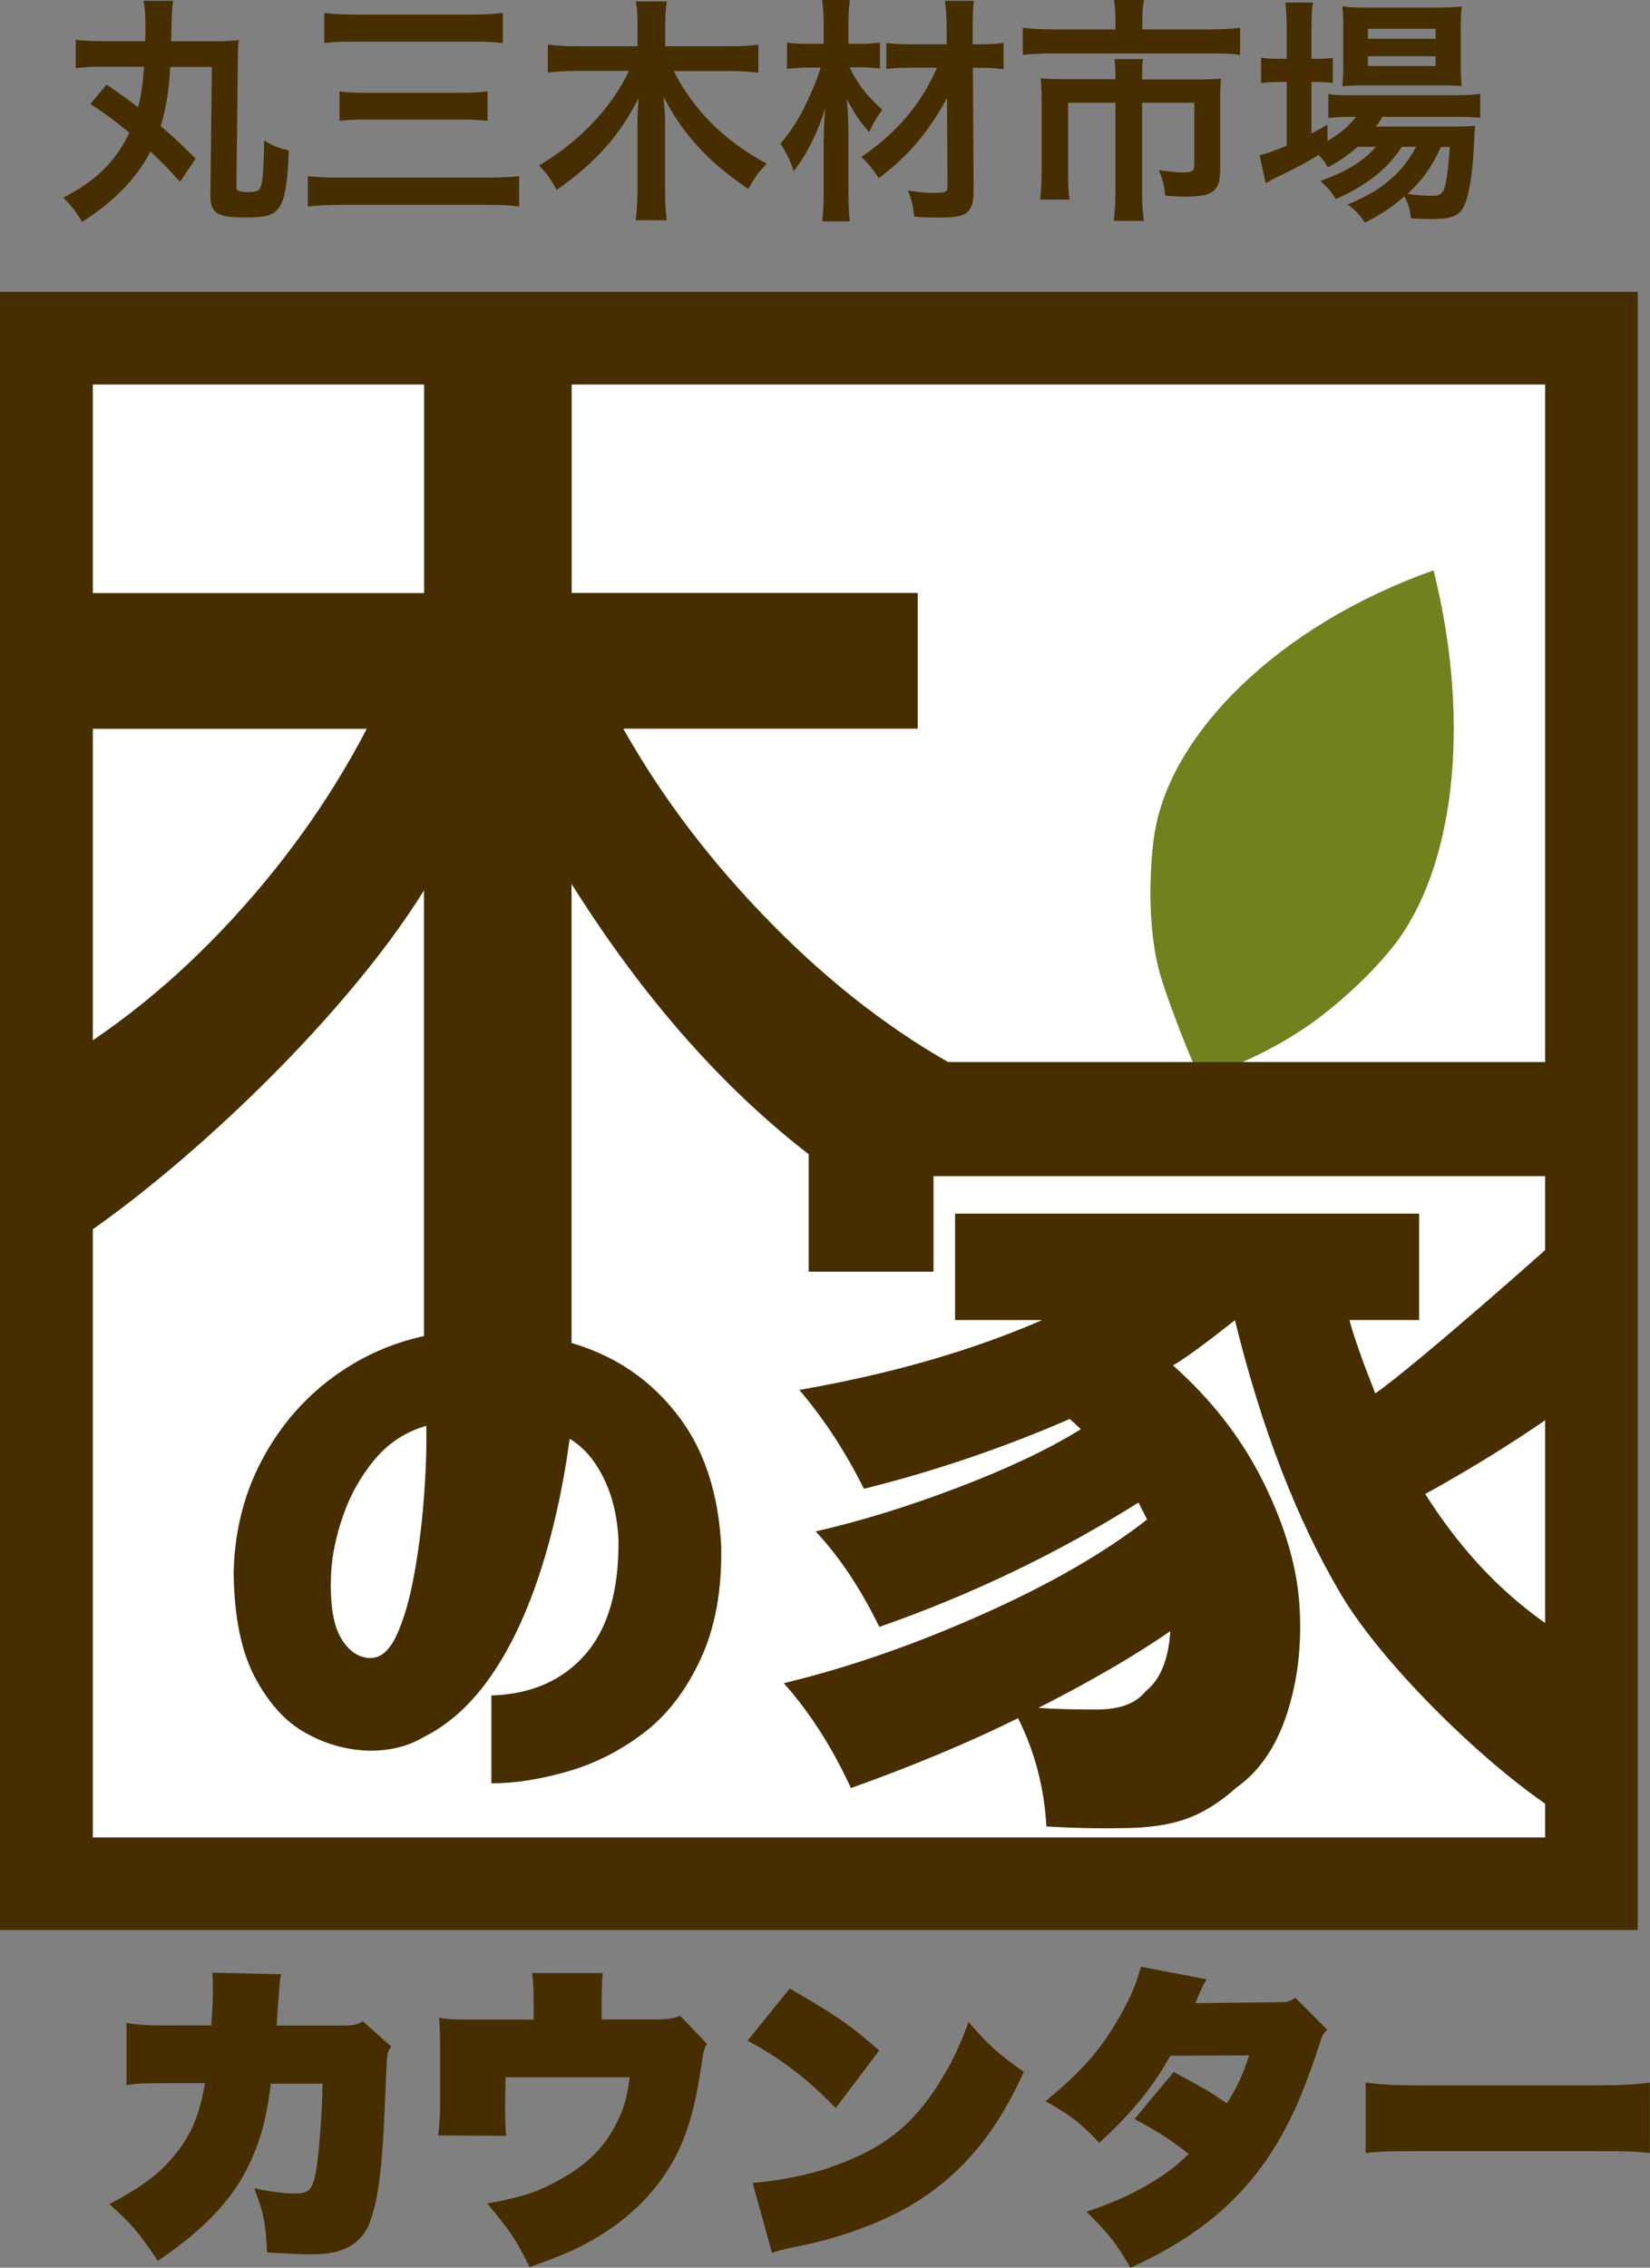
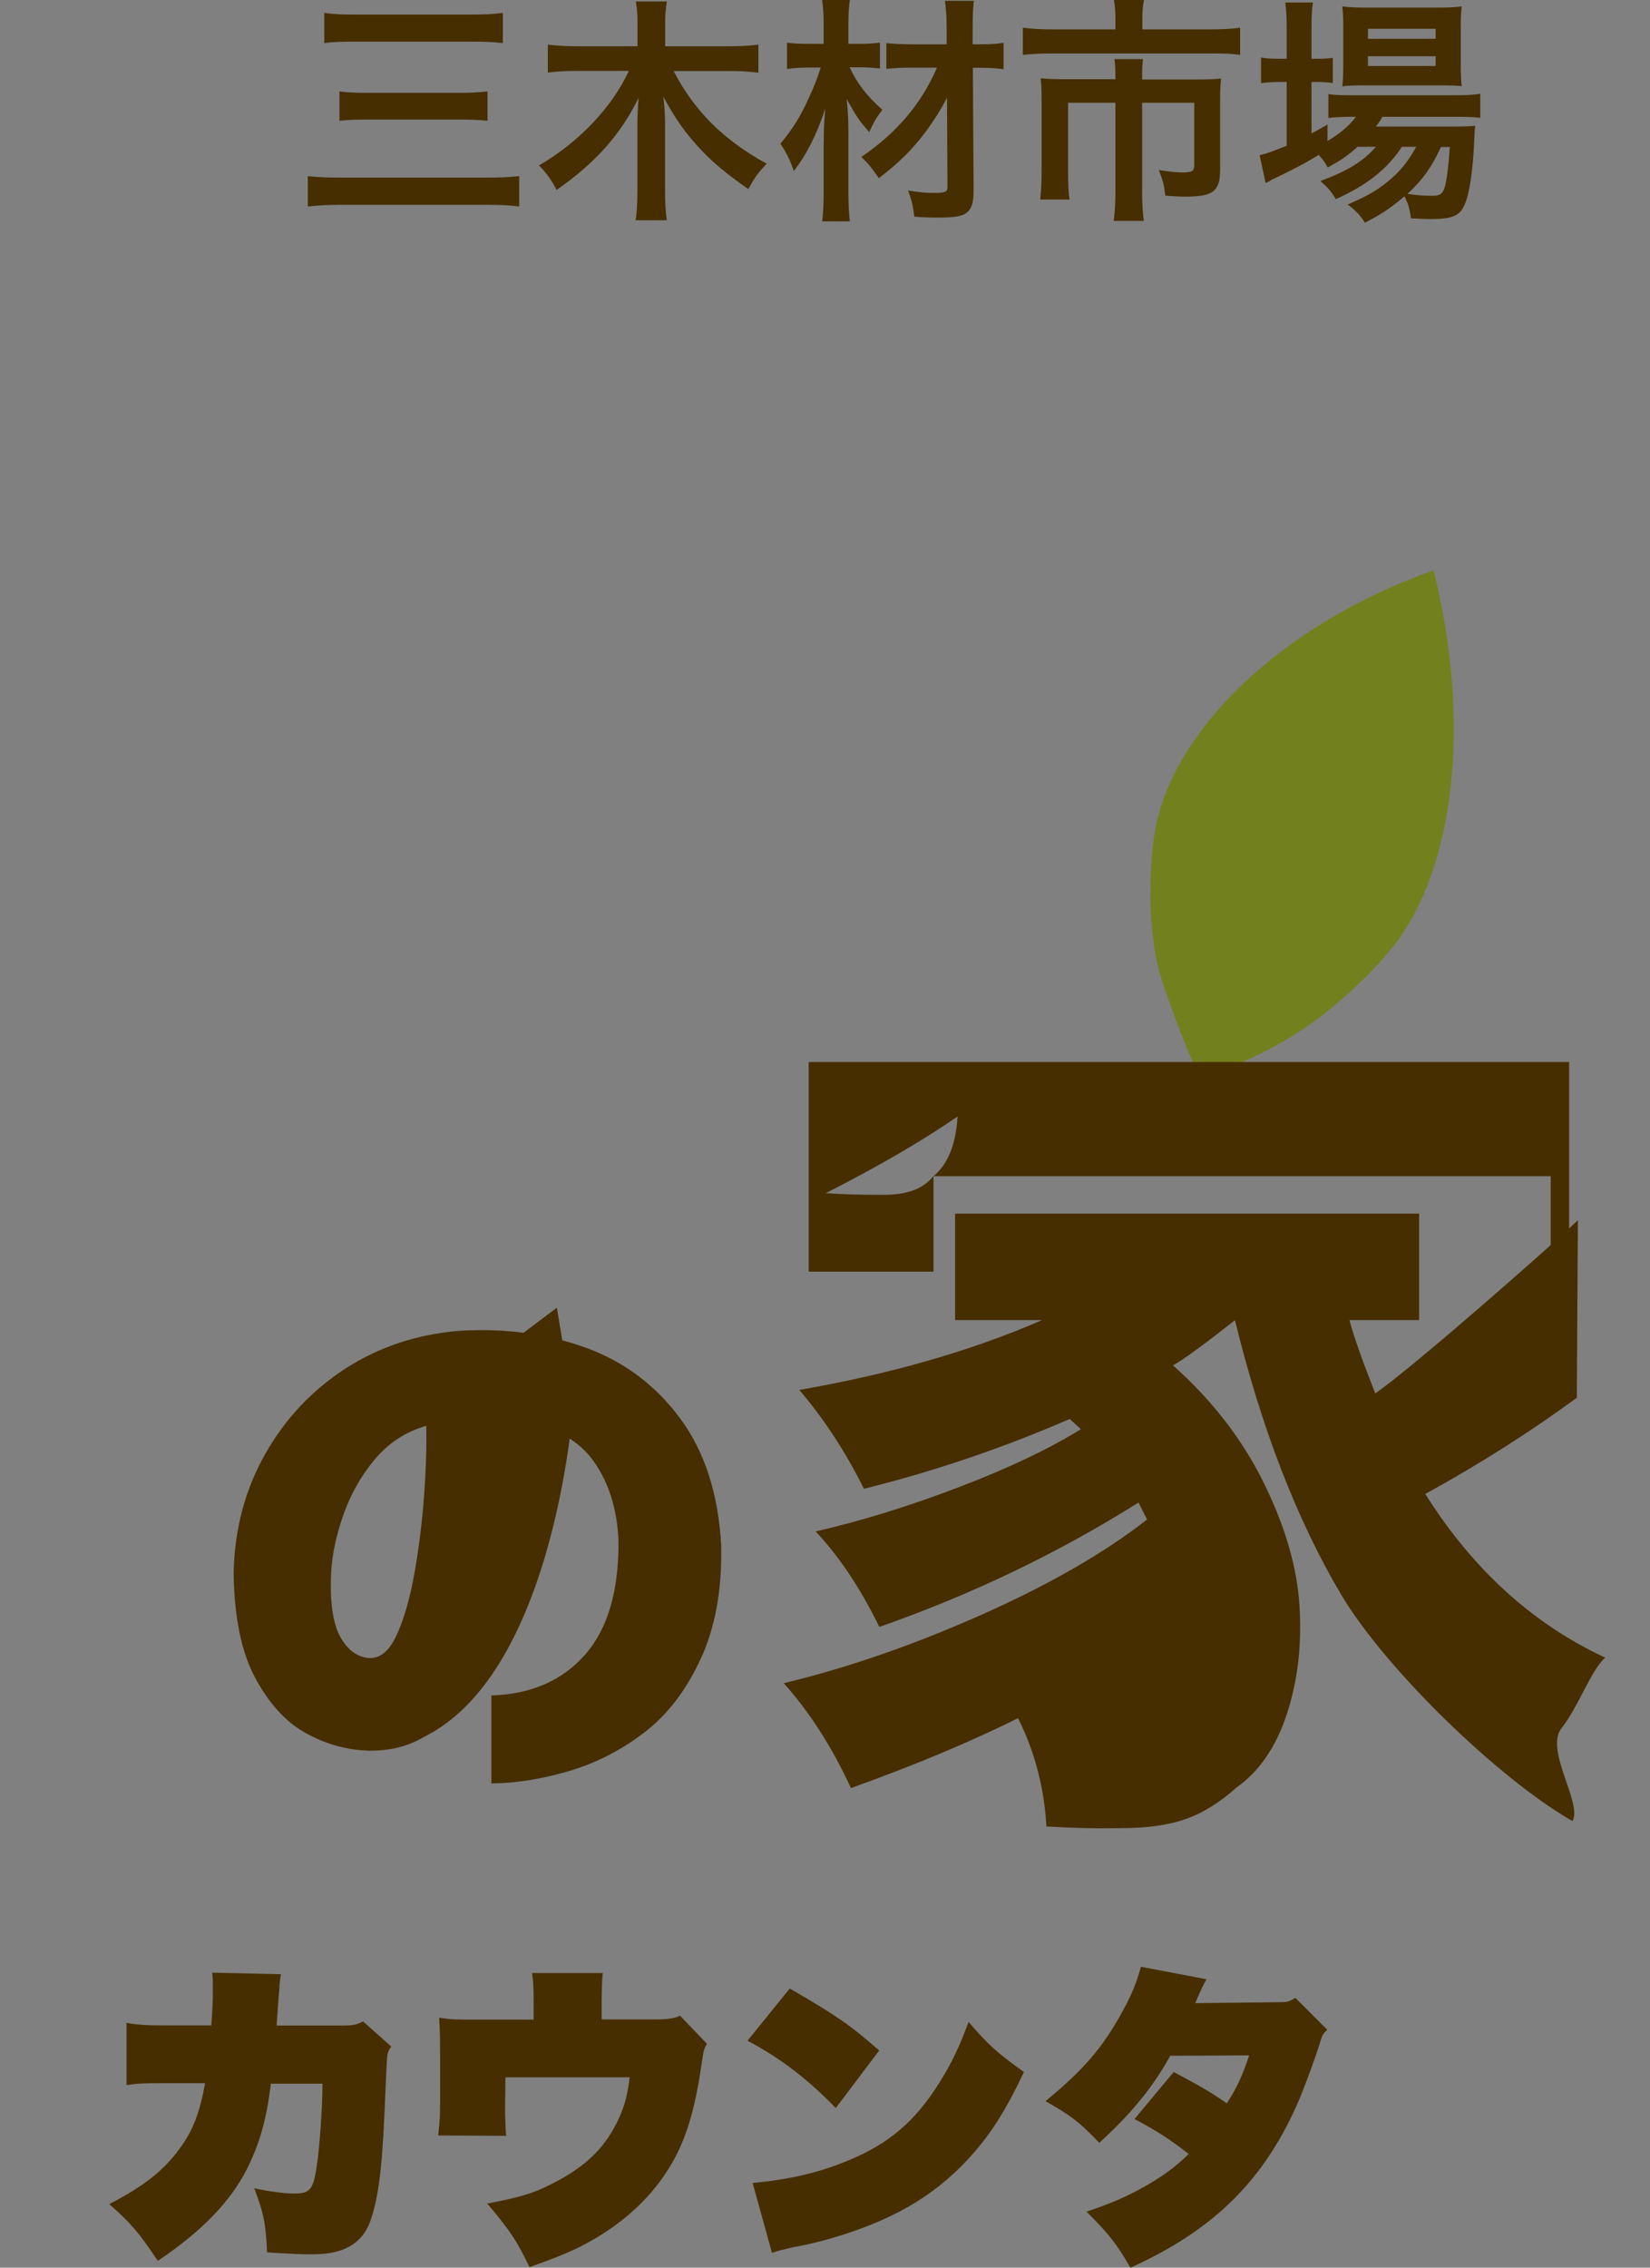
<svg xmlns="http://www.w3.org/2000/svg" id="_レイヤー_2" viewBox="0 0 137.07 188.31">
  <rect x="0" y="0" width="137.07" height="188.31" fill="#808080" stroke="none" />
  <defs>
    <style>.cls-1{fill:#fff;}.cls-2{fill:#73801e;}.cls-3{fill:#462e00;}</style>
  </defs>
  <g id="_レイヤー_3">
    <g>
-       <rect class="cls-1" y="24.22" width="136.07" height="136.07" />
-       <path class="cls-3" d="M128.36,31.93v120.65H7.71V31.93h120.65m7.71-7.71H0V160.29H136.07V24.22h0Z" />
-       <path class="cls-3" d="M76.24,60.51h-24.46c3.22,5.73,7.33,11.13,12.34,16.22,5.01,5.09,10.3,9.14,15.87,12.15-1.38,1.18-2.91,2.74-4.6,4.68-1.69,1.94-3.02,3.71-3.99,5.29-8.95-5.83-16.92-14.31-23.92-25.45v39.28h-12.26v-38.74c-6.85,11.04-20.69,23.85-29.78,29.67-2.56-3.73,.45-11.38-2.72-14.19,5.67-3.07,10.94-7.15,15.79-12.26,4.85-5.11,8.84-10.66,11.96-16.64H2.43v-11.27H35.23V31.45h12.26v17.79h28.75v11.27Z" />
      <path class="cls-2" d="M95.94,69.01c-.38,2.26-.77,7.95,.5,12.12,.28,.93,1.21,3.65,2.52,6.77,.09,.22,.18,.43,.26,.62,0,.21,0,.45-.02,.72-.21,2.73-1,3.9-1.08,5.37-.03,.52,.37,.97,.89,1,.1,0,.2,0,.3-.03,.38-.1,.68-.44,.7-.86,.11-1.95,.64-3.83,1.27-5.76,2.21-.8,4.98-2.07,7.86-4.12,0,0,3.87-2.76,6.68-6.36,4.85-6.22,6.52-18.08,3.27-31.12-13.01,4.61-21.79,13.61-23.14,21.65Z" />
      <path class="cls-3" d="M51.38,127.89c-.12-2.56-.79-4.73-2.03-6.5s-3.13-2.82-5.69-3.14c-.12,3.15-.36,6.33-.72,9.54-.37,3.21-1.09,6.17-2.18,8.86-1.08,2.69-2.44,4.84-4.06,6.43-1.62,1.59-3.67,2.35-6.15,2.29-1.82-.06-3.55-.56-5.19-1.48-1.65-.92-3.04-2.46-4.18-4.6-1.14-2.14-1.73-5.05-1.77-8.72,.08-3.6,.95-6.87,2.61-9.81,1.66-2.94,3.89-5.31,6.67-7.11,2.79-1.8,5.94-2.85,9.46-3.14,3.79-.23,7.28,.24,10.48,1.39,3.19,1.15,5.81,3.11,7.86,5.87,2.05,2.76,3.19,6.28,3.42,10.56,.08,3.67-.49,6.82-1.71,9.44-1.22,2.63-2.8,4.68-4.76,6.16-1.95,1.48-4.07,2.54-6.35,3.19s-4.37,.97-6.27,.97v-7.3c3.29-.1,5.88-1.23,7.78-3.38,1.9-2.16,2.82-5.33,2.78-9.52Zm-20.66,9.79c.89,.03,1.63-.6,2.23-1.9,.6-1.3,1.08-2.96,1.45-4.99,.37-2.03,.64-4.14,.81-6.35,.17-2.21,.24-4.22,.2-6.04-1.7,.49-3.12,1.41-4.27,2.78-1.14,1.36-2.01,2.9-2.61,4.6-.6,1.71-.94,3.3-1.02,4.8-.12,2.43,.14,4.21,.75,5.33,.62,1.12,1.43,1.71,2.44,1.78Z" />
      <path class="cls-3" d="M40.17,113.18l6.09-4.59,1.36,8.16s-1.95,28.2-17.07,28.62l8-9.11,1.62-23.07Z" />
-       <path class="cls-3" d="M131.08,101.33l-.09,14.74c-3.86,2.83-8.06,5.5-12.59,7.99,3.96,6.28,8.94,10.8,14.95,13.59-1.19,1.04-2.2,4.05-3.63,5.86-1.43,1.82,1.77,6.25,.91,7.71-6.06-3.44-15.57-12.64-19.24-18.84-3.67-6.2-6.6-13.79-8.8-22.75-2.58,2.03-4.29,3.28-5.15,3.75,3.24,2.88,5.76,6.13,7.55,9.77,1.79,3.63,2.78,7.06,2.97,10.3,.19,3.23-.17,6.2-1.07,8.92s-2.29,4.73-4.15,6.05c-1.43,1.28-2.86,2.16-4.29,2.65-1.43,.5-3.22,.74-5.37,.74-1.72,.04-3.77,0-6.15-.14-.19-3.26-.98-6.25-2.36-8.99-4.1,2.03-8.73,3.96-13.88,5.8-1.57-3.4-3.43-6.3-5.58-8.71,5.29-1.27,10.75-3.16,16.38-5.66,5.63-2.5,10.23-5.14,13.8-7.93l-.71-1.41c-6.68,4.2-13.85,7.64-21.53,10.33-1.57-3.21-3.34-5.85-5.29-7.93,3.72-.85,7.65-2.06,11.8-3.64,4.15-1.58,7.56-3.19,10.23-4.85-.1-.09-.25-.24-.46-.43-.22-.19-.37-.33-.46-.42-5.53,2.4-11.23,4.34-17.1,5.8-1.53-3.07-3.31-5.8-5.37-8.21,7.58-1.32,14.31-3.25,20.17-5.8h-7.23v-8.84h38.55v8.84h-5.79c.38,1.42,1.1,3.44,2.15,6.09,3.19-2.22,14.45-12.12,16.83-14.38Zm-53.53-3.66v7.93h-10.37v-17.41h25.9s11.02,0,11.02,0h0s26.25,0,26.25,0v17.41h-1.53v-7.93h-51.26Zm17.67,42.74c1.19-.99,1.86-2.64,2-4.96-2.86,1.98-6.51,4.11-10.95,6.37,1.19,.09,2.79,.14,4.79,.14s3.34-.52,4.15-1.56Z" />
+       <path class="cls-3" d="M131.08,101.33l-.09,14.74c-3.86,2.83-8.06,5.5-12.59,7.99,3.96,6.28,8.94,10.8,14.95,13.59-1.19,1.04-2.2,4.05-3.63,5.86-1.43,1.82,1.77,6.25,.91,7.71-6.06-3.44-15.57-12.64-19.24-18.84-3.67-6.2-6.6-13.79-8.8-22.75-2.58,2.03-4.29,3.28-5.15,3.75,3.24,2.88,5.76,6.13,7.55,9.77,1.79,3.63,2.78,7.06,2.97,10.3,.19,3.23-.17,6.2-1.07,8.92s-2.29,4.73-4.15,6.05c-1.43,1.28-2.86,2.16-4.29,2.65-1.43,.5-3.22,.74-5.37,.74-1.72,.04-3.77,0-6.15-.14-.19-3.26-.98-6.25-2.36-8.99-4.1,2.03-8.73,3.96-13.88,5.8-1.57-3.4-3.43-6.3-5.58-8.71,5.29-1.27,10.75-3.16,16.38-5.66,5.63-2.5,10.23-5.14,13.8-7.93l-.71-1.41c-6.68,4.2-13.85,7.64-21.53,10.33-1.57-3.21-3.34-5.85-5.29-7.93,3.72-.85,7.65-2.06,11.8-3.64,4.15-1.58,7.56-3.19,10.23-4.85-.1-.09-.25-.24-.46-.43-.22-.19-.37-.33-.46-.42-5.53,2.4-11.23,4.34-17.1,5.8-1.53-3.07-3.31-5.8-5.37-8.21,7.58-1.32,14.31-3.25,20.17-5.8h-7.23v-8.84h38.55v8.84h-5.79c.38,1.42,1.1,3.44,2.15,6.09,3.19-2.22,14.45-12.12,16.83-14.38Zm-53.53-3.66v7.93h-10.37v-17.41h25.9s11.02,0,11.02,0h0s26.25,0,26.25,0v17.41h-1.53v-7.93h-51.26Zc1.19-.99,1.86-2.64,2-4.96-2.86,1.98-6.51,4.11-10.95,6.37,1.19,.09,2.79,.14,4.79,.14s3.34-.52,4.15-1.56Z" />
      <g>
-         <path class="cls-3" d="M8.83,7.01c1.09,.74,1.83,1.27,2.64,1.91,.28-1.11,.38-1.81,.5-3.38h-3.46c-1.01,0-1.57,.04-2.22,.12V3.3c.62,.08,1.17,.12,2.21,.12h3.56c.02-.38,.02-.44,.02-.87,0-1.39-.02-1.73-.16-2.48h2.46q-.12,.75-.16,3.36h3.36c.99,0,1.59-.02,2.26-.1-.06,.44-.08,.95-.08,1.73l-.12,10.37c0,.22,.02,.34,.12,.4s.48,.12,.77,.12c.79,0,1.03-.1,1.15-.5,.16-.48,.26-2.01,.26-3.77,1.01,.54,1.11,.58,2.05,.81-.1,3.04-.38,4.37-1.01,4.99-.46,.44-1.05,.58-2.6,.58-2.36,0-2.9-.36-2.9-1.83l.12-10.67h-3.46c-.1,1.95-.34,3.42-.79,4.91,1.27,1.09,1.91,1.69,2.9,2.7l-1.29,1.93c-.97-1.07-1.47-1.59-2.46-2.52-1.17,2.24-3.04,4.19-5.68,5.84-.48-.81-.72-1.13-1.55-2.01,2.72-1.41,4.33-3,5.48-5.38-1.15-.95-1.97-1.57-3.24-2.4l1.33-1.59Z" />
        <path class="cls-3" d="M43.13,17.15c-.77-.1-1.35-.14-2.68-.14h-12.02c-1.23,0-1.99,.04-2.86,.14v-2.52c.81,.08,1.53,.12,2.8,.12h12.02c1.15,0,1.91-.04,2.74-.12v2.52ZM26.93,1.07c.7,.1,1.31,.14,2.52,.14h9.7c1.23,0,1.87-.04,2.62-.14V3.58c-.83-.1-1.47-.12-2.6-.12h-9.67c-1.27,0-1.87,.02-2.56,.12V1.07Zm1.27,6.52c.6,.08,1.21,.12,2.29,.12h7.71c.91,0,1.61-.04,2.3-.12v2.44c-.77-.08-1.37-.1-2.28-.1h-7.69c-1.03,0-1.61,.02-2.33,.1v-2.44Z" />
        <path class="cls-3" d="M55.96,5.9c1.71,3.3,4.15,5.74,7.73,7.69-.75,.81-.93,1.05-1.53,2.11-1.79-1.25-2.86-2.15-3.83-3.16-1.33-1.39-2.23-2.66-3.22-4.51,.1,.89,.14,1.63,.14,2.24v5.56c0,.95,.04,1.75,.14,2.46h-2.58c.1-.75,.14-1.51,.14-2.48v-5.52c0-.5,.04-1.39,.1-2.17-1.49,3.06-3.62,5.44-6.81,7.65-.48-.89-.87-1.45-1.47-2.03,3.3-1.91,6.06-4.81,7.47-7.85h-4.35c-.89,0-1.63,.04-2.38,.14V3.7c.75,.1,1.43,.14,2.38,.14h5.07V1.97c0-.77-.04-1.29-.14-1.85h2.58c-.1,.56-.14,1.07-.14,1.83v1.89h5.34c1.01,0,1.75-.04,2.4-.14v2.34c-.73-.1-1.55-.14-2.4-.14h-4.63Z" />
        <path class="cls-3" d="M70.58,5.58c.62,1.35,1.41,2.36,2.72,3.54-.48,.62-.74,1.07-1.09,1.85-.87-.99-1.01-1.21-1.87-2.74,.12,1.23,.14,1.77,.14,3.3v4.55c0,.93,.04,1.67,.12,2.3h-2.3c.08-.62,.12-1.37,.12-2.3v-3.93q.02-.76,.02-1.09,0-.7,.12-2.05c-.68,2.09-1.55,3.83-2.62,5.19-.3-.89-.64-1.59-1.11-2.26,1.09-1.33,1.65-2.24,2.4-3.89,.42-.93,.58-1.31,.95-2.44h-.99c-.71,0-1.25,.04-1.81,.12V3.54c.56,.08,1.01,.1,1.89,.1h1.15V1.95c0-.79-.04-1.35-.12-1.95h2.3c-.08,.56-.12,1.07-.12,1.95v1.69h1.07c.58,0,1.05-.04,1.55-.1v2.15c-.5-.06-1.01-.1-1.53-.1h-.99Zm5.17,.04c-.93,0-1.59,.04-2.12,.1V3.58c.58,.06,1.21,.1,2.15,.1h2.86v-1.23c0-.99-.04-1.61-.14-2.38h2.4c-.08,.72-.1,1.45-.1,2.38v1.23h.6c.87,0,1.47-.04,1.97-.12v2.19c-.5-.08-1.15-.12-1.97-.12h-.58l.06,10.27c0,1.07-.24,1.63-.81,1.91-.38,.18-.99,.26-2.11,.26-.66,0-1.31-.02-2.01-.08-.1-.87-.2-1.35-.52-2.17,.97,.16,1.51,.2,2.19,.2,.91,0,1.09-.08,1.09-.5l-.04-7.41c-.4,.81-1.09,1.93-1.87,2.96-1.07,1.41-2.17,2.48-3.79,3.73-.52-.77-.79-1.11-1.45-1.77,2.96-2.03,4.95-4.37,6.28-7.41h-2.09Z" />
        <path class="cls-3" d="M92.66,1.47c0-.58-.06-1.15-.12-1.47h2.5c-.1,.44-.14,.91-.14,1.45v.99h5.62c1.07,0,1.79-.04,2.5-.14v2.26c-.66-.1-1.21-.12-2.44-.12h-13.17c-.93,0-1.69,.04-2.44,.12V2.3c.78,.1,1.49,.14,2.5,.14h5.19v-.97Zm0,4.89c0-.52-.02-1.01-.08-1.45h2.38c-.06,.24-.08,.72-.08,1.45v.24h4.61c.89,0,1.35-.02,1.95-.08-.06,.54-.08,.99-.08,1.71v5.86c0,1.79-.58,2.24-2.9,2.24-.46,0-.83-.02-1.65-.08-.12-.91-.18-1.19-.54-2.13,.89,.14,1.53,.2,1.95,.2,.82,0,.99-.1,.99-.62v-5.17h-4.33v7.37c0,.97,.04,1.65,.14,2.44h-2.5c.1-.81,.14-1.51,.14-2.42v-7.39h-3.93v5.7c0,1.09,.02,1.69,.12,2.34h-2.44c.08-.76,.12-1.41,.12-2.32v-6.04c0-.62-.02-1.13-.08-1.71,.64,.06,1.19,.08,2.05,.08h4.17v-.24Z" />
        <path class="cls-3" d="M112.74,12.22c-.83,.74-1.27,1.03-2.44,1.69-.24-.44-.34-.58-.75-1.05-1.13,.7-2.11,1.21-3.95,2.09-.02,.02-.12,.08-.26,.16-.04,.02-.12,.04-.2,.1l-.5-2.32c.54-.12,1.25-.38,2.25-.79V6.81h-.58c-.58,0-1.03,.02-1.55,.1v-2.13c.46,.08,.91,.1,1.57,.1h.56V2.42c0-1.01-.04-1.61-.12-2.21h2.3c-.1,.64-.12,1.17-.12,2.23v2.44h.36c.66,0,1.05-.02,1.41-.08v2.09c-.48-.06-.85-.08-1.39-.08h-.38v4.27c.54-.28,.7-.38,1.33-.74v1.37c1.09-.66,1.79-1.25,2.36-2.01h-.44c-.83,0-1.37,.04-1.85,.1v-1.99c.46,.08,.97,.1,1.87,.1h8.68c.95,0,1.57-.04,2.07-.12v1.99c-.56-.06-1.19-.08-2.05-.08h-6.08c-.18,.32-.28,.46-.54,.81h6.32c.97,0,1.35-.02,1.93-.06-.04,.32-.06,.58-.08,1.17-.1,2.5-.4,4.51-.81,5.4-.4,.91-1.03,1.17-2.78,1.17-.54,0-.89-.02-1.67-.06-.08-.74-.24-1.25-.54-1.83-1.07,.93-1.91,1.49-3.28,2.19-.44-.66-.75-.99-1.43-1.51,1.75-.75,2.58-1.25,3.62-2.15,.81-.7,1.45-1.51,2.07-2.64h-1.19c-1.21,1.85-2.92,3.2-5.5,4.35-.34-.62-.64-.95-1.27-1.51,2.26-.83,3.58-1.65,4.61-2.84h-1.55Zm.6-5.13c-.77,0-1.43,.02-1.83,.08,.06-.56,.08-1.13,.08-1.93V2.34c0-.85-.02-1.19-.08-1.81,.62,.08,1.07,.1,2.01,.1h5.78c.99,0,1.55-.02,2.13-.1-.06,.56-.08,.95-.08,1.97v2.74c0,.87,.02,1.45,.08,1.91-.42-.04-1.01-.06-1.81-.06h-6.28Zm.3-3.87h5.62v-.83h-5.62v.83Zm0,2.26h5.62v-.81h-5.62v.81Zm6.06,6.73c-.77,1.69-1.55,2.76-2.78,3.89,.81,.12,1.47,.16,2.05,.16,.73,0,.95-.2,1.13-1.05,.14-.7,.24-1.57,.34-3h-.74Z" />
      </g>
      <g>
        <path class="cls-3" d="M17.55,168.21c.13-1.82,.13-1.98,.13-3.15,0-.57,0-.75-.05-1.25l5.72,.13c-.08,.34-.08,.39-.13,.88,0,.08,0,.26-.03,.52-.05,.55-.08,.86-.21,2.86h5.59c.75,0,1.09-.08,1.59-.34l2.34,2.08c-.23,.34-.31,.52-.34,.86q-.03,.16-.21,4.45c-.21,4.97-.55,7.46-1.22,9.28-.47,1.25-1.4,2.08-2.76,2.44-.6,.16-1.3,.23-2.24,.23-.57,0-1.77-.05-3.54-.16-.13-2.44-.26-3.2-1.07-5.33,1.14,.26,2.5,.44,3.3,.44,1.35,0,1.59-.29,1.9-2.31,.23-1.51,.47-4.89,.47-6.81h-4.29c-.36,3.02-.96,5.04-1.98,7.07-1.38,2.73-3.77,5.2-7.41,7.64-1.59-2.37-2.18-3.07-4.03-4.71,2.89-1.51,4.45-2.73,5.8-4.55,1.14-1.53,1.69-2.96,2.16-5.49h-3.64c-1.59,0-2.11,.03-2.89,.16v-5.17c.88,.16,1.66,.21,2.99,.21h4.03Z" />
        <path class="cls-3" d="M54.62,167.69q1.33,0,1.87-.31l2.24,2.34c-.23,.36-.29,.55-.44,1.64-.52,3.54-1.14,5.75-2.21,7.8-1.48,2.78-3.8,5.1-6.84,6.84-1.4,.81-2.68,1.35-5.25,2.26-1.07-2.21-1.59-2.99-3.51-5.28,2.5-.47,3.72-.81,5.12-1.51,2.6-1.27,4.26-2.7,5.38-4.71,.78-1.4,1.12-2.52,1.33-4.26h-10.32l-.03,2.47c0,.81,.03,1.69,.08,2.39l-5.64-.03c.13-1.14,.16-1.69,.16-2.6v-4.16c0-1.46-.03-2.29-.08-3.02,1.04,.16,1.2,.16,3.48,.16h4.37v-1.56c0-1.01-.03-1.69-.13-2.31h5.88q-.08,.42-.1,2.29v1.56h4.65Z" />
        <path class="cls-3" d="M65.6,165.12c3.95,2.29,4.99,3.02,7.44,5.15l-3.61,4.78c-2.37-2.44-4.63-4.16-7.33-5.59l3.51-4.34Zm-3.07,16.15c2.91-.26,5.46-.83,7.9-1.85,3.38-1.38,5.59-3.25,7.59-6.45,1.01-1.59,1.69-3.02,2.44-5.07,1.64,1.9,2.29,2.5,4.6,4.16-1.53,3.25-2.83,5.28-4.68,7.28-2.91,3.12-6.4,5.12-11.57,6.6-.99,.26-1.35,.36-2.63,.62-.08,0-.29,.05-.62,.13-.68,.16-.83,.18-1.43,.39l-1.61-5.82Z" />
        <path class="cls-3" d="M100.23,164.36c-.23,.39-.42,.75-.94,1.98l7.12-.08c.55,0,.75-.08,1.2-.36l2.65,2.65c-.36,.34-.42,.44-.62,1.12-.31,1.04-1.17,3.38-1.69,4.63-2.83,6.63-7.02,10.84-14.04,14.01-1.17-2-1.66-2.65-3.64-4.65,2.18-.75,3.3-1.25,4.71-2.03,1.61-.91,2.55-1.59,3.77-2.76-1.48-1.17-2.57-1.87-4.5-2.91l3.25-3.9c2.5,1.33,2.96,1.61,4.42,2.6,.86-1.35,1.27-2.24,1.85-3.98l-6.55,.03c-1.46,2.63-3.22,4.78-5.9,7.23-1.61-1.69-2.31-2.24-4.47-3.46,3.2-2.63,4.76-4.45,6.42-7.49,.75-1.38,1.12-2.26,1.51-3.67l5.46,1.04Z" />
-         <path class="cls-3" d="M113.46,172.94c1.72,.21,2.37,.23,6.03,.23h11.54c3.67,0,4.32-.03,6.03-.23v5.85c-1.56-.16-1.77-.16-6.06-.16h-11.49c-4.29,0-4.52,0-6.06,.16v-5.85Z" />
      </g>
    </g>
  </g>
</svg>